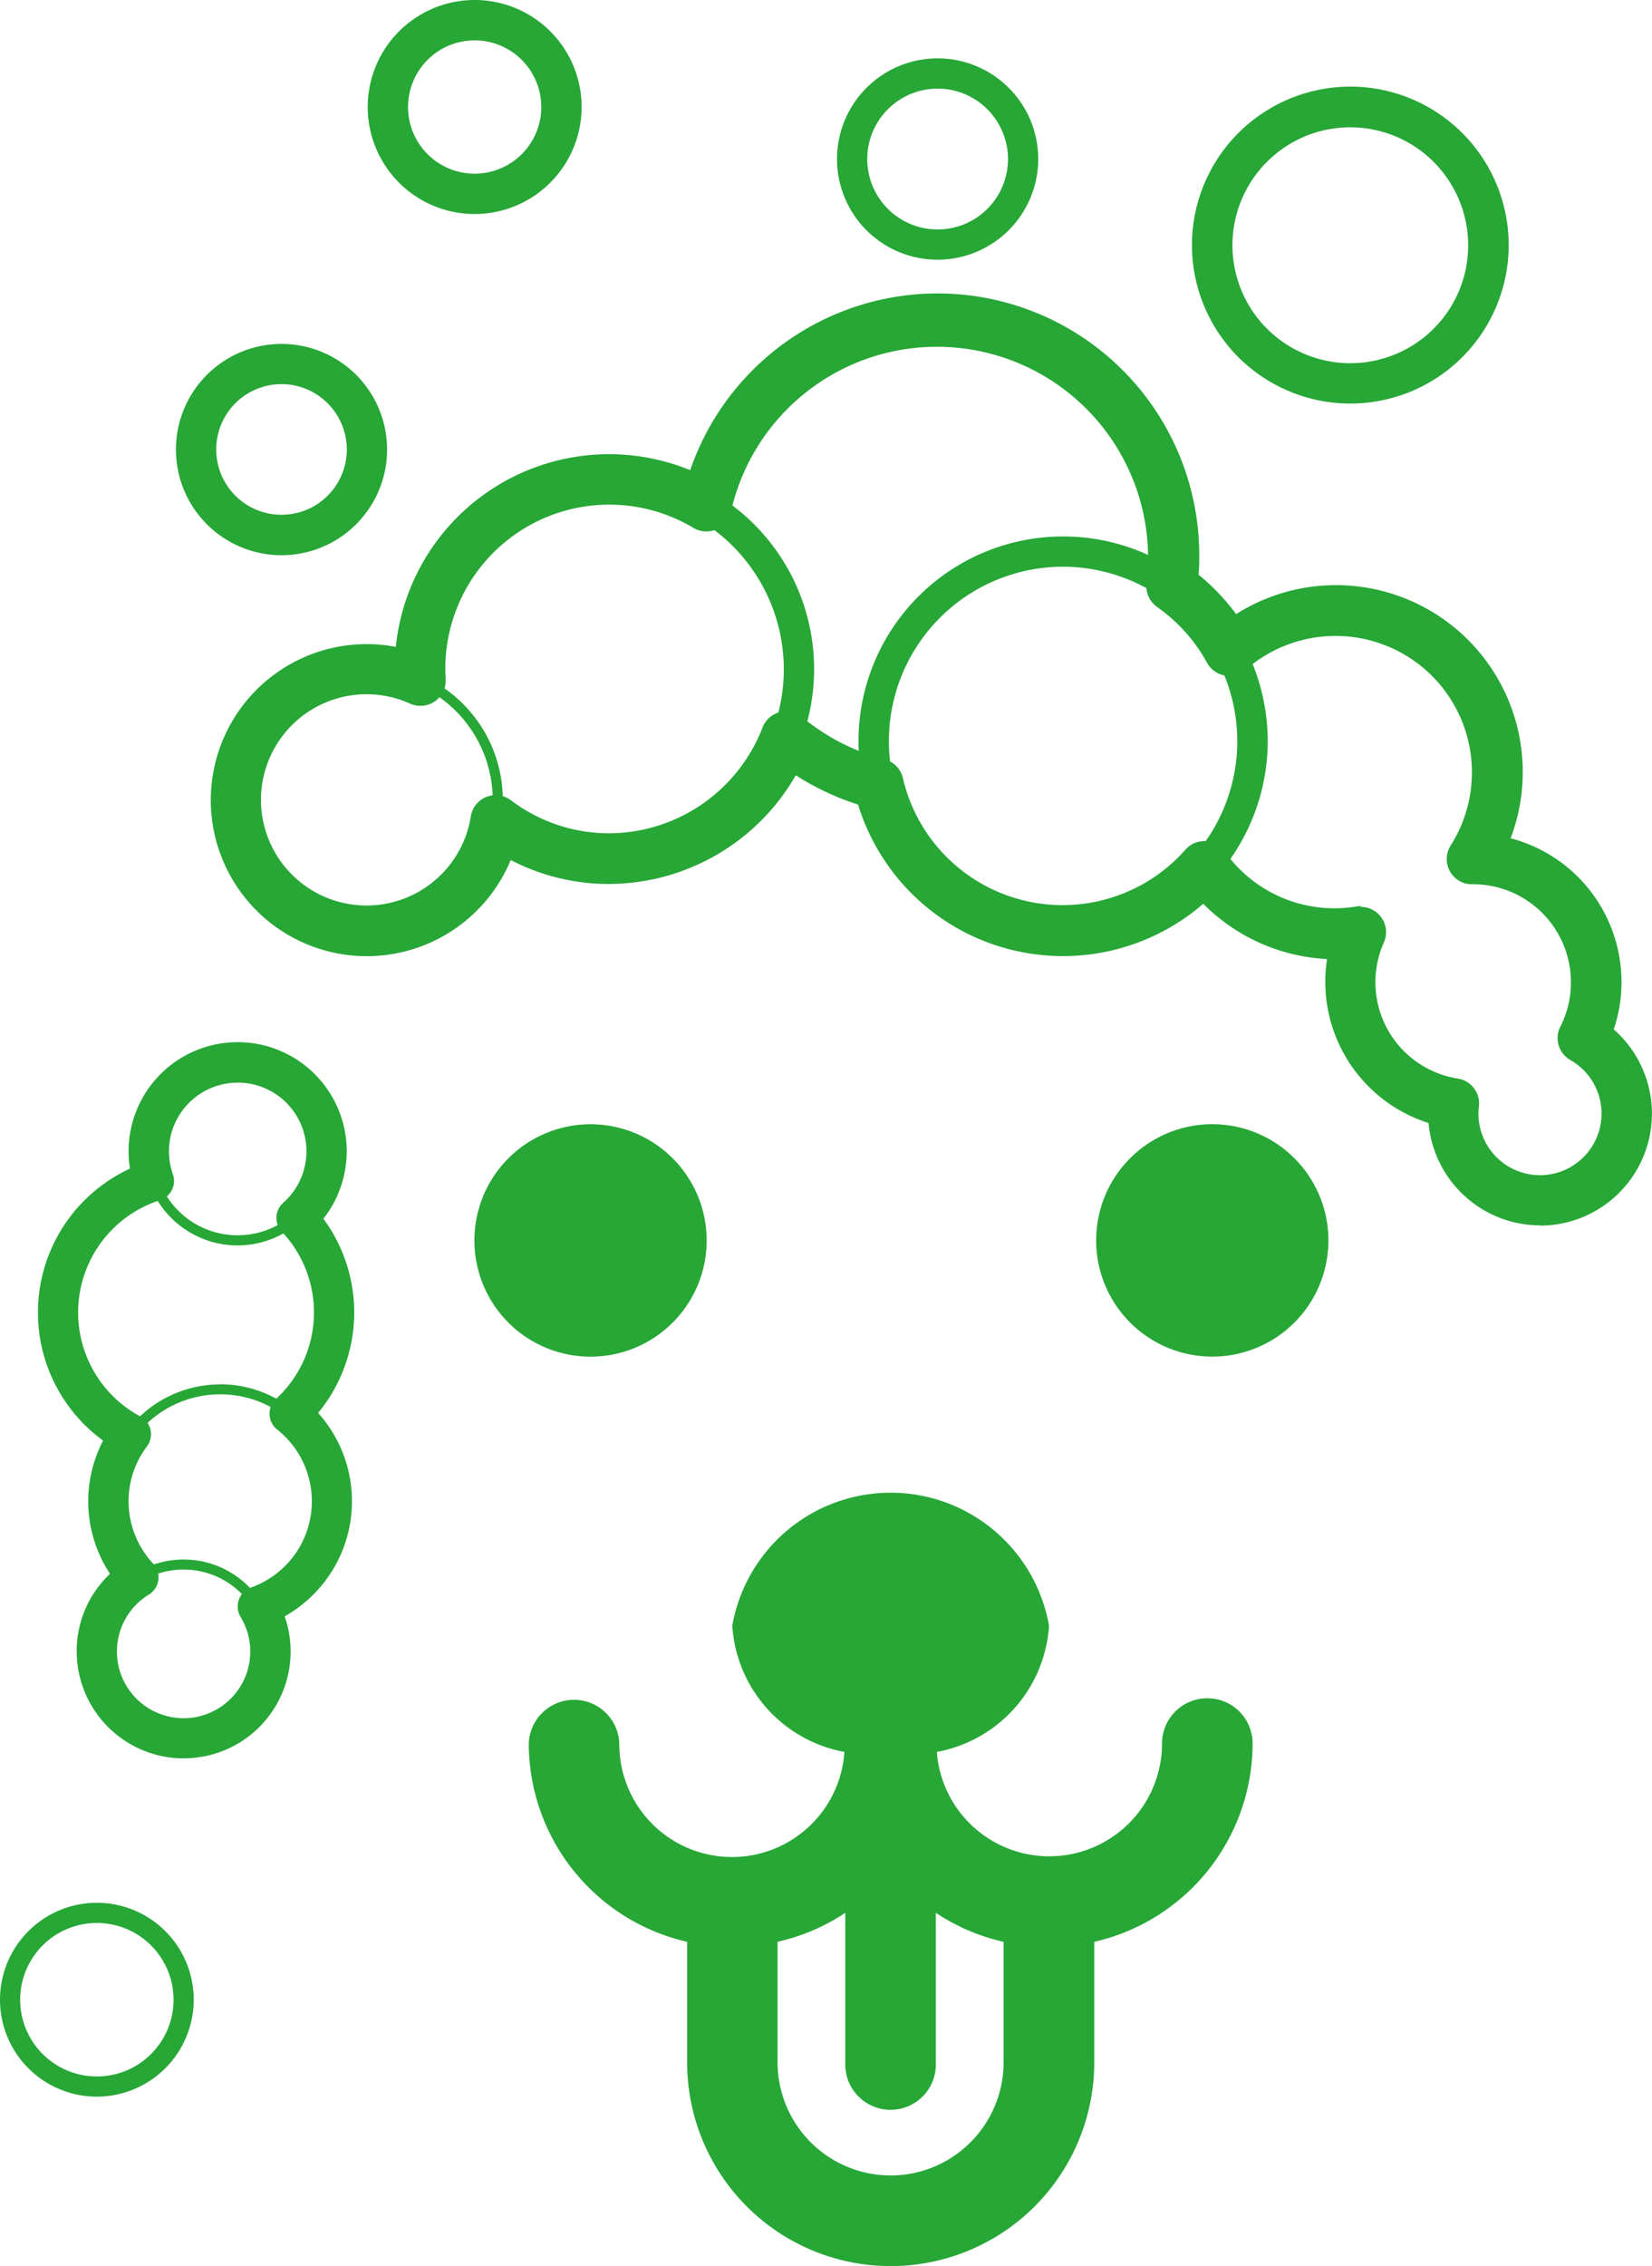
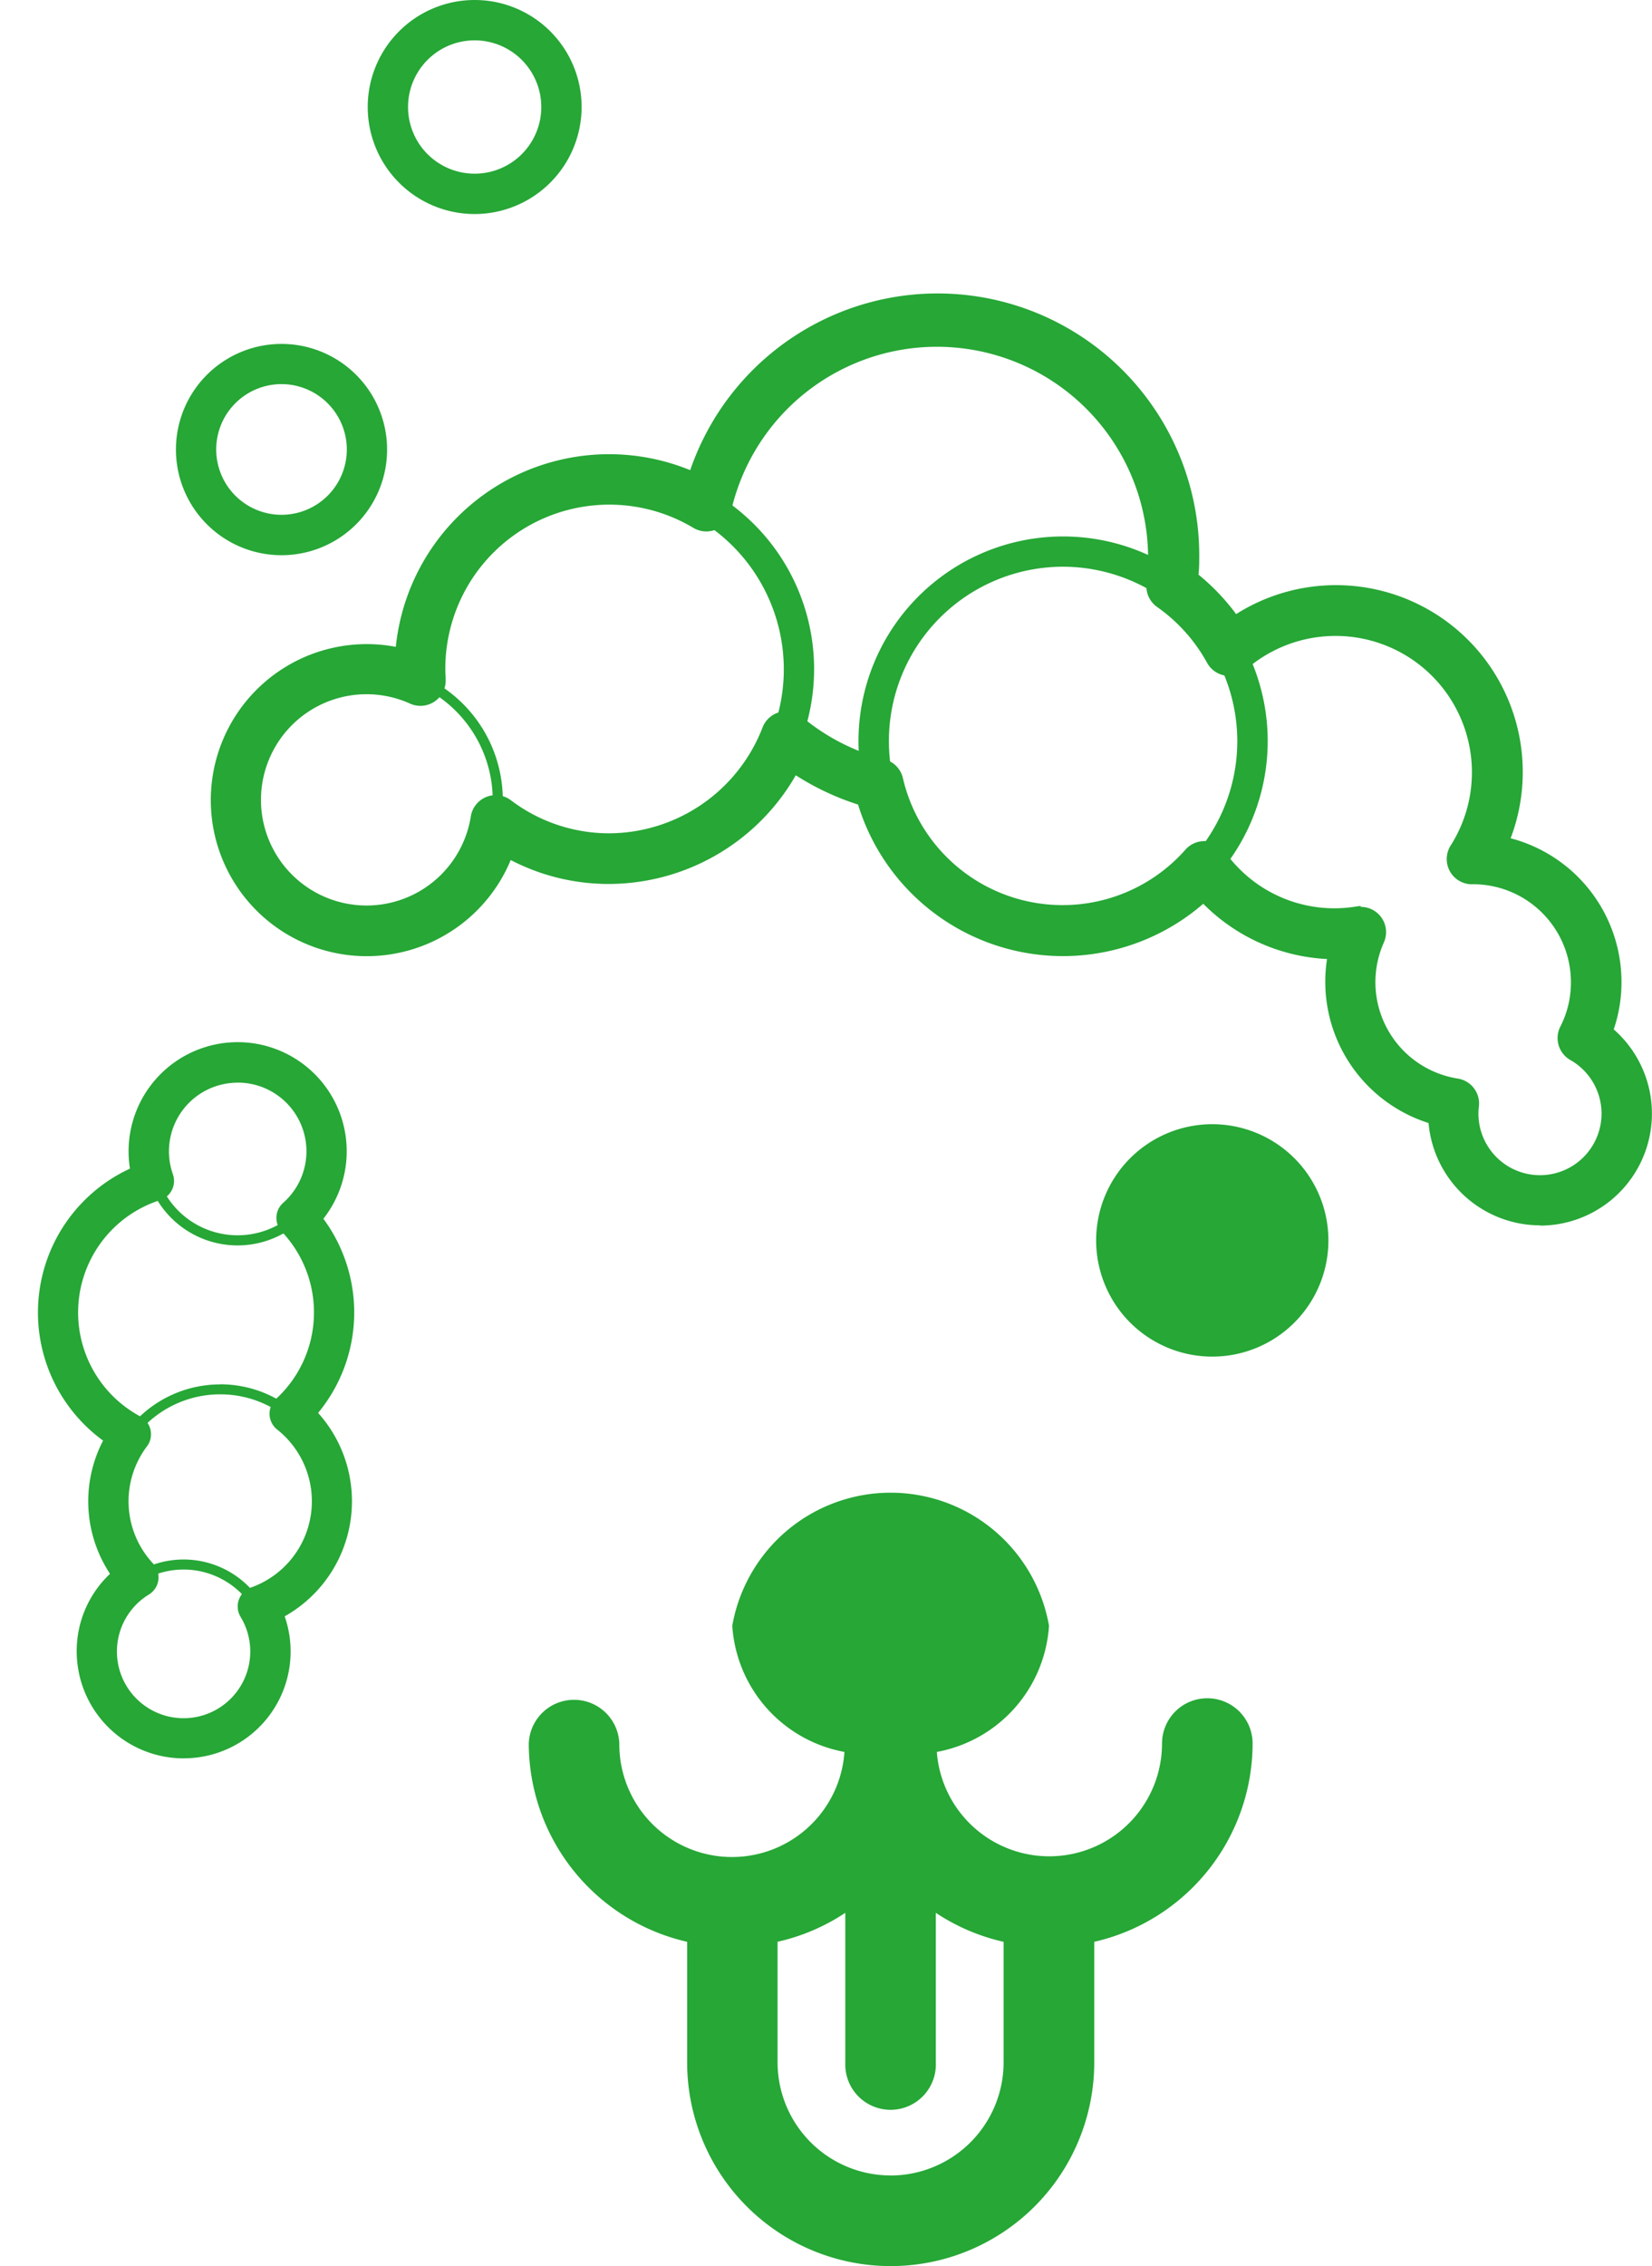
<svg xmlns="http://www.w3.org/2000/svg" id="Group_1116" data-name="Group 1116" width="31.295" height="42.9" viewBox="0 0 31.295 42.9">
  <defs>
    <clipPath id="clip-path">
      <rect id="Rectangle_1377" data-name="Rectangle 1377" width="31.294" height="42.9" fill="#26a736" />
    </clipPath>
  </defs>
  <g id="Group_1115" data-name="Group 1115" clip-path="url(#clip-path)">
-     <path id="Path_1681" data-name="Path 1681" d="M51.456,113.6a2.2,2.2,0,1,0-2.2,2.2,2.2,2.2,0,0,0,2.2-2.2" transform="translate(-38.069 -90.116)" fill="#26a736" />
    <path id="Path_1682" data-name="Path 1682" d="M110.894,111.4a2.2,2.2,0,1,0,2.2,2.2,2.2,2.2,0,0,0-2.2-2.2" transform="translate(-87.929 -90.117)" fill="#26a736" />
    <path id="Path_1683" data-name="Path 1683" d="M65.292,151.827a.857.857,0,0,0-.858.858,2.136,2.136,0,0,1-4.266.158,2.6,2.6,0,0,0,2.125-2.389,3.046,3.046,0,0,0-6,0,2.6,2.6,0,0,0,2.125,2.389,2.135,2.135,0,0,1-4.265-.158.858.858,0,0,0-1.715,0,3.858,3.858,0,0,0,3,3.753v2.283a3.856,3.856,0,0,0,7.712,0v-2.283a3.858,3.858,0,0,0,3-3.753.857.857,0,0,0-.858-.858m-6,9.034a2.143,2.143,0,0,1-2.141-2.141v-2.283a3.83,3.83,0,0,0,1.283-.548v2.842a.858.858,0,1,0,1.715,0v-2.842a3.837,3.837,0,0,0,1.284.549v2.283a2.144,2.144,0,0,1-2.141,2.141" transform="translate(-42.421 -119.676)" fill="#26a736" />
    <path id="Path_1684" data-name="Path 1684" d="M44.031,46.014a3.88,3.88,0,0,0-3.876,3.876c0,.037,0,.072.006.109a2.456,2.456,0,0,1,.592.274,3.3,3.3,0,1,1,3.279,2.921,3.286,3.286,0,0,1-2.122-.776,2.477,2.477,0,0,1-.1.645,3.874,3.874,0,1,0,2.22-7.048" transform="translate(-32.483 -37.222)" fill="#26a736" />
    <path id="Path_1685" data-name="Path 1685" d="M25.495,70.945a2.572,2.572,0,1,1,2.572-2.573,2.575,2.575,0,0,1-2.572,2.573m0-4.954a2.381,2.381,0,1,0,2.381,2.381,2.384,2.384,0,0,0-2.381-2.381" transform="translate(-18.542 -53.228)" fill="#26a736" />
    <path id="Path_1686" data-name="Path 1686" d="M19.435,38.063a2,2,0,1,1,2-2,2,2,0,0,1-2,2m0-3.239a1.237,1.237,0,1,0,1.237,1.237,1.239,1.239,0,0,0-1.237-1.237" transform="translate(-14.102 -27.552)" fill="#26a736" />
-     <path id="Path_1687" data-name="Path 1687" d="M84.894,9.593A1.906,1.906,0,1,1,86.8,7.687a1.908,1.908,0,0,1-1.906,1.906m0-3.239a1.333,1.333,0,1,0,1.333,1.333,1.334,1.334,0,0,0-1.333-1.333" transform="translate(-67.132 -4.676)" fill="#26a736" />
    <path id="Path_1688" data-name="Path 1688" d="M146.155,102.33c-.026.058-.054.116-.085.171a1.556,1.556,0,1,1-2.282,1.137c-.063-.009-.126-.02-.188-.034a1.738,1.738,0,1,0,2.555-1.274" transform="translate(-116.147 -82.778)" fill="#26a736" />
    <path id="Path_1689" data-name="Path 1689" d="M88.993,60.907a3.876,3.876,0,1,1,3.876-3.876,3.88,3.88,0,0,1-3.876,3.876m0-7.179a3.3,3.3,0,1,0,3.3,3.3,3.307,3.307,0,0,0-3.3-3.3" transform="translate(-68.854 -42.999)" fill="#26a736" />
-     <path id="Path_1690" data-name="Path 1690" d="M121.194,14.6a3,3,0,1,1,3-3,3,3,0,0,1-3,3m0-5.23a2.233,2.233,0,1,0,2.233,2.233,2.236,2.236,0,0,0-2.233-2.233" transform="translate(-95.614 -6.96)" fill="#26a736" />
    <path id="Path_1691" data-name="Path 1691" d="M27.438,123.347a2.125,2.125,0,0,1,.455.36,2.888,2.888,0,0,0,.117-4.106,1.691,1.691,0,0,1-.43.378,2.319,2.319,0,0,1-.142,3.368" transform="translate(-22.196 -96.748)" fill="#26a736" />
    <path id="Path_1692" data-name="Path 1692" d="M6.108,120.4a2.326,2.326,0,0,1,.361-4.306,1.669,1.669,0,0,1-.19-.541,2.9,2.9,0,0,0-.521,5.313,2.129,2.129,0,0,1,.35-.465" transform="translate(-3.436 -93.478)" fill="#26a736" />
    <path id="Path_1693" data-name="Path 1693" d="M12.46,137.174a2.209,2.209,0,0,0-1.63,3.7,1.662,1.662,0,0,1,.165-.1,2.021,2.021,0,1,1,2.126.519,1.666,1.666,0,0,1,.1.166,2.211,2.211,0,0,0-.763-4.287" transform="translate(-8.289 -110.965)" fill="#26a736" />
    <path id="Path_1694" data-name="Path 1694" d="M46.1,46.716a2.124,2.124,0,0,1-2.113-1.937,2.806,2.806,0,0,1-1.923-3.105,3.552,3.552,0,0,1-2.345-1.046A4.06,4.06,0,0,1,33.18,38.75,4.982,4.982,0,0,1,32,38.195a4.093,4.093,0,0,1-3.532,2.058A4.018,4.018,0,0,1,26.6,39.8a2.954,2.954,0,1,1-2.177-4.036A4.061,4.061,0,0,1,30,32.419a4.956,4.956,0,0,1,9.643,1.609c0,.12,0,.243-.014.369a4.127,4.127,0,0,1,.713.747,3.538,3.538,0,0,1,5.2,4.244,2.813,2.813,0,0,1,2.1,2.718,2.769,2.769,0,0,1-.147.9,2.12,2.12,0,0,1-1.4,3.715m-3.39-6.034a.478.478,0,0,1,.436.672,1.847,1.847,0,0,0,1.4,2.578.478.478,0,0,1,.4.527,1.139,1.139,0,0,0-.009.136,1.166,1.166,0,1,0,1.741-1.014.478.478,0,0,1-.189-.633,1.828,1.828,0,0,0,.2-.842,1.855,1.855,0,0,0-1.84-1.853.478.478,0,0,1-.438-.733,2.583,2.583,0,0,0-3.881-3.329.478.478,0,0,1-.734-.131,3.137,3.137,0,0,0-.945-1.055.478.478,0,0,1-.2-.452A4,4,0,0,0,30.773,33.2a.478.478,0,0,1-.712.312,3.106,3.106,0,0,0-4.7,2.672c0,.045,0,.089.006.133l0,.058a.478.478,0,0,1-.673.464,2,2,0,1,0,1.15,2.136.477.477,0,0,1,.759-.307,3.083,3.083,0,0,0,1.866.626,3.129,3.129,0,0,0,2.9-2,.478.478,0,0,1,.752-.2,4.016,4.016,0,0,0,1.562.8.477.477,0,0,1,.346.354,3.105,3.105,0,0,0,5.354,1.354.478.478,0,0,1,.744.037,2.543,2.543,0,0,0,2.5,1.039.489.489,0,0,1,.074-.006" transform="translate(-16.925 -23.518)" fill="#26a736" />
    <path id="Path_1695" data-name="Path 1695" d="M123.426,60.169a2.963,2.963,0,0,1,2.639,4.321q.1,0,.207.011a3.153,3.153,0,0,0-4.973-3.692c.035.054.071.108.1.164a2.955,2.955,0,0,1,2.025-.8" transform="translate(-98.122 -48.518)" fill="#26a736" />
-     <path id="Path_1696" data-name="Path 1696" d="M121.454,86.51c.022-.066.045-.131.071-.195-.064,0-.128.01-.194.01a2.966,2.966,0,0,1-2.486-1.352c-.045.048-.089.1-.136.143a3.158,3.158,0,0,0,2.622,1.4c.041,0,.081,0,.122-.006" transform="translate(-96.028 -68.738)" fill="#26a736" />
    <path id="Path_1697" data-name="Path 1697" d="M16.026,108.335a1.779,1.779,0,1,1,1.779-1.779,1.781,1.781,0,0,1-1.779,1.779m0-3.368a1.588,1.588,0,1,0,1.588,1.588,1.59,1.59,0,0,0-1.588-1.588" transform="translate(-11.525 -84.757)" fill="#26a736" />
-     <path id="Path_1698" data-name="Path 1698" d="M1.835,192.2a1.835,1.835,0,1,1,1.835-1.835A1.837,1.837,0,0,1,1.835,192.2m0-3.288a1.453,1.453,0,1,0,1.453,1.453,1.454,1.454,0,0,0-1.453-1.453" transform="translate(0 -152.507)" fill="#26a736" />
    <path id="Path_1699" data-name="Path 1699" d="M10.843,157.995a1.739,1.739,0,1,1,1.739-1.739,1.741,1.741,0,0,1-1.739,1.739m0-3.288a1.548,1.548,0,1,0,1.548,1.548,1.55,1.55,0,0,0-1.548-1.548" transform="translate(-7.365 -124.993)" fill="#26a736" />
    <path id="Path_1700" data-name="Path 1700" d="M6.51,116.832a2.028,2.028,0,0,1-2.026-2.026,2.007,2.007,0,0,1,.631-1.468,2.489,2.489,0,0,1-.131-2.522,3,3,0,0,1,.509-5.149,2.015,2.015,0,0,1-.026-.325,2.066,2.066,0,1,1,3.69,1.274,2.986,2.986,0,0,1-.1,3.676,2.5,2.5,0,0,1-.633,3.851,2.023,2.023,0,0,1-1.914,2.688M7.533,104.04a1.3,1.3,0,0,0-1.227,1.733.382.382,0,0,1-.244.491,2.233,2.233,0,0,0-.372,4.095.382.382,0,0,1,.125.566,1.725,1.725,0,0,0,.117,2.219.382.382,0,0,1-.08.586,1.263,1.263,0,1,0,1.737.424.382.382,0,0,1,.2-.558,1.732,1.732,0,0,0,.493-2.989.382.382,0,0,1-.022-.58,2.224,2.224,0,0,0,.111-3.165.382.382,0,0,1,.025-.548,1.3,1.3,0,0,0-.862-2.275" transform="translate(-3.031 -83.543)" fill="#26a736" />
    <path id="Path_1701" data-name="Path 1701" d="M38.483,4.053a2.026,2.026,0,1,1,2.026-2.026,2.028,2.028,0,0,1-2.026,2.026m0-3.288a1.262,1.262,0,1,0,1.262,1.262A1.263,1.263,0,0,0,38.483.765" transform="translate(-29.491 -0.001)" fill="#26a736" />
  </g>
</svg>